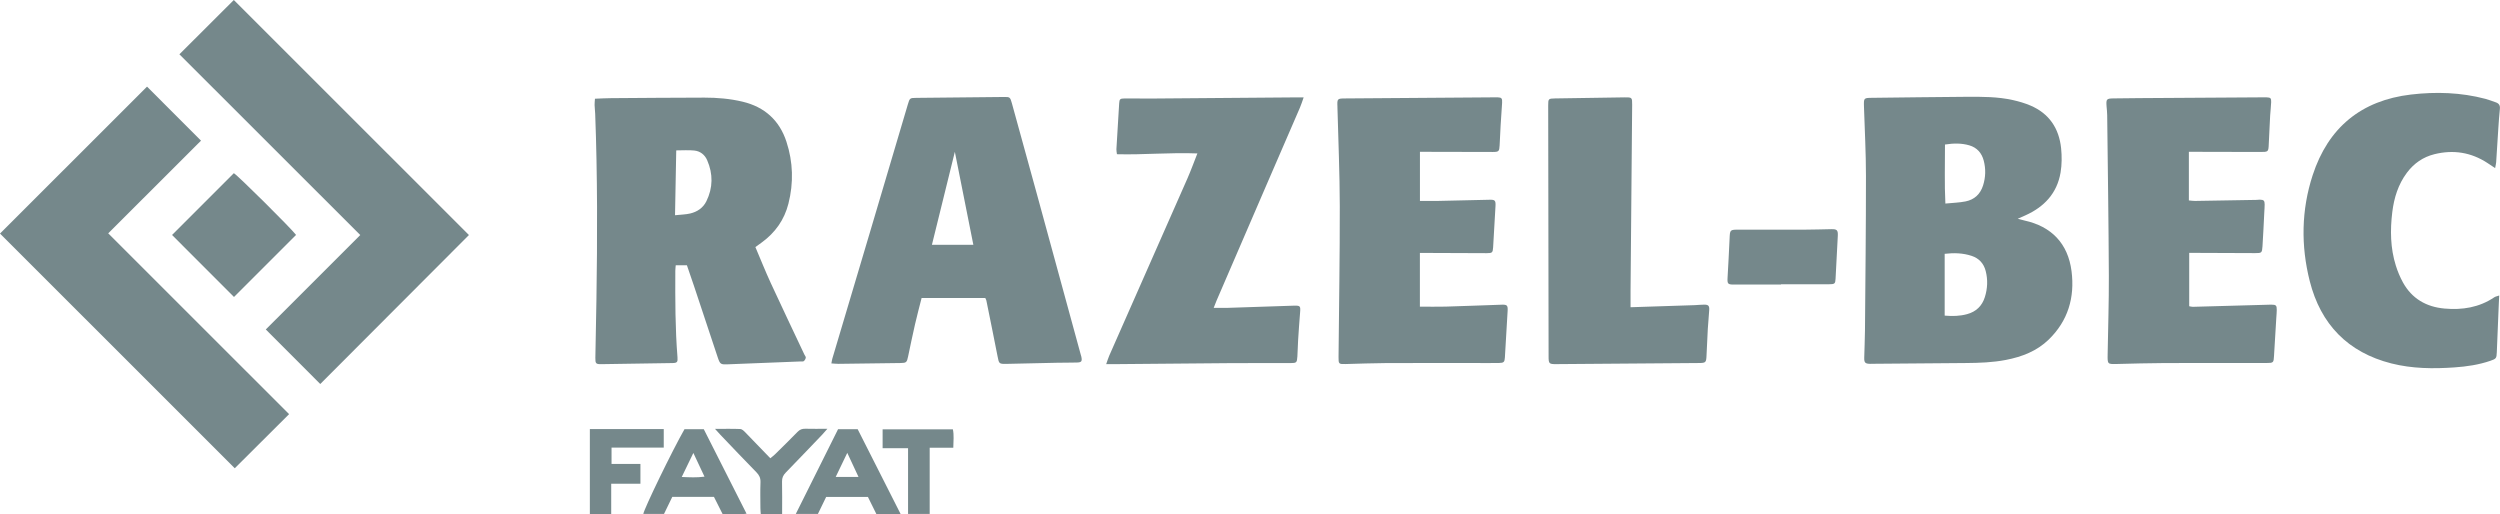
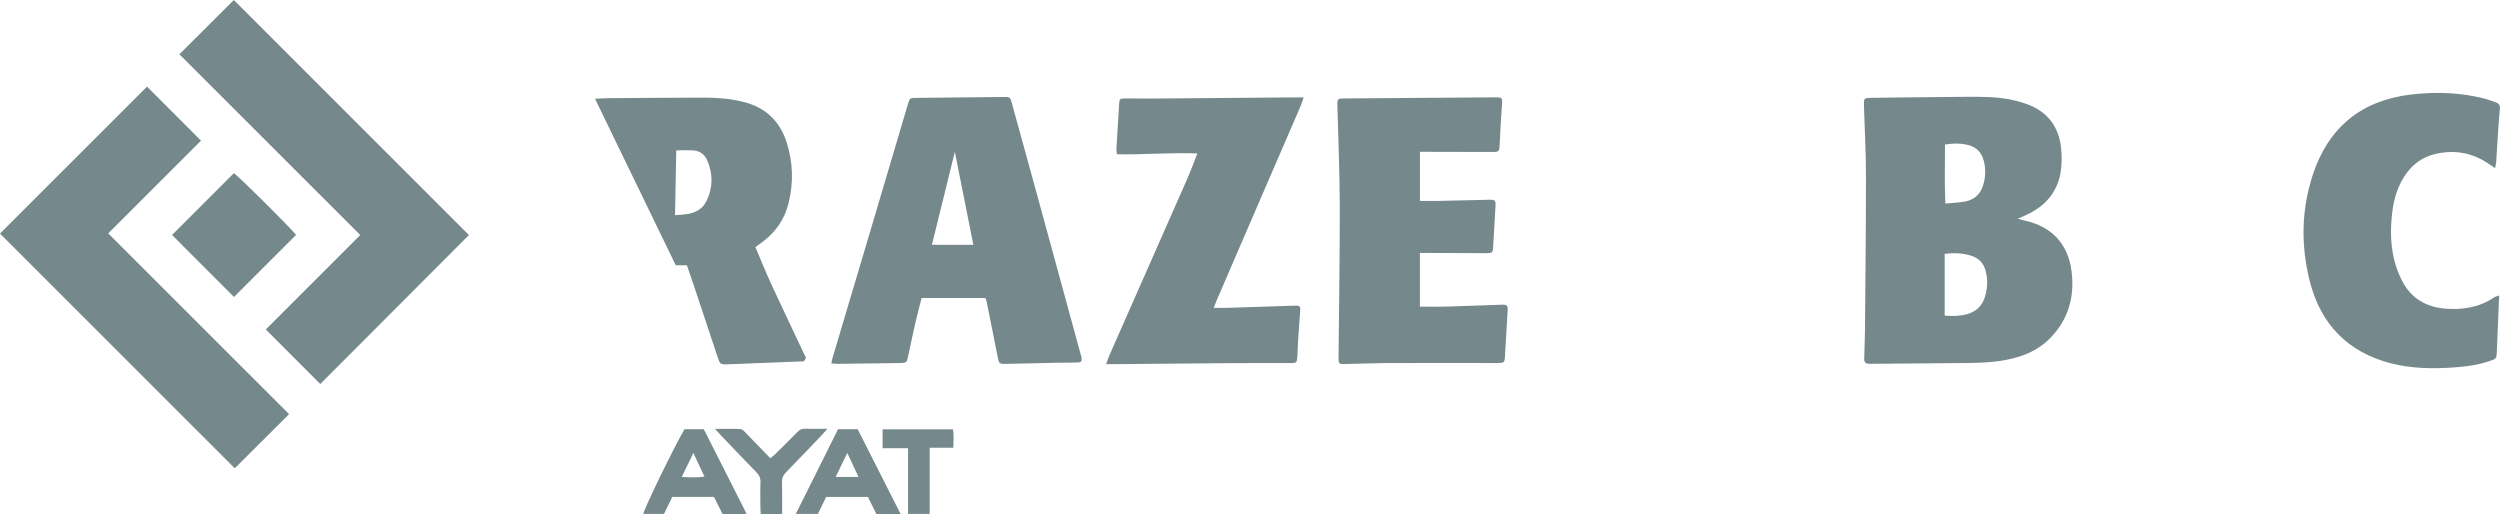
<svg xmlns="http://www.w3.org/2000/svg" id="b" viewBox="0 0 886.37 182.36">
  <defs>
    <style>.d{fill:#75888b;stroke-width:0px;}</style>
  </defs>
  <g id="c">
    <path class="d" d="M715.39,77.56c1,.26,1.68.46,2.37.62,9.59,2.1,15.44,8.15,16.7,17.96,1.19,9.3-1.23,17.61-8.12,24.28-4.22,4.09-9.49,6.09-15.16,7.19-4.65.9-9.36,1.06-14.08,1.1-11.03.09-22.06.18-33.1.27-.32,0-.64.03-.96.02-1.74-.05-2.11-.41-2.08-2.14.07-3.2.23-6.39.26-9.58.15-18.3.36-36.6.35-54.9,0-8.15-.44-16.29-.7-24.44-.1-3.25-.12-3.23,3.03-3.26,11.11-.12,22.22-.29,33.34-.36,5.51-.03,11.05-.05,16.47,1.17,2.09.47,4.19,1.08,6.16,1.92,6.65,2.83,10.16,8.1,10.89,15.15.29,2.83.28,5.79-.19,8.59-1.24,7.39-5.82,12.23-12.53,15.23-.79.35-1.58.7-2.64,1.17ZM689.48,111.9c2.81.25,5.41.18,7.98-.53,3.18-.87,5.29-2.91,6.27-6.04.95-3.03,1.09-6.12.3-9.22-.68-2.68-2.36-4.52-4.98-5.39-3.07-1.01-6.23-1.12-9.57-.73v21.91ZM689.59,51.24c.02,7.01-.22,13.82.14,20.93,2.6-.26,4.93-.31,7.17-.76,3.12-.63,5.23-2.58,6.2-5.68.91-2.89.99-5.82.24-8.73-.7-2.74-2.4-4.69-5.16-5.48-2.71-.78-5.49-.76-8.59-.28Z" />
-     <path class="d" d="M210.96,35c2.05-.08,3.87-.19,5.7-.2,11.03-.08,22.06-.17,33.1-.19,4.56,0,9.11.38,13.56,1.45,7.77,1.87,13.02,6.58,15.51,14.18,2.37,7.24,2.57,14.6.7,21.98-1.45,5.71-4.68,10.27-9.45,13.74-.71.51-1.41,1.03-2.26,1.64,1.82,4.28,3.53,8.57,5.46,12.76,3.91,8.48,7.94,16.91,11.92,25.36.17.36.53.74.49,1.07-.06.45-.35.95-.7,1.24-.25.21-.77.1-1.17.12-8.55.34-17.09.67-25.64,1.01-2.71.11-2.87.05-3.76-2.6-2.79-8.33-5.53-16.67-8.31-25-.83-2.49-1.7-4.97-2.57-7.52h-3.96c-.06.72-.14,1.33-.15,1.95-.04,10.23-.05,20.46.77,30.67.14,1.71-.12,2.03-1.79,2.06-8.39.15-16.78.28-25.18.39-1.95.03-2.18-.22-2.15-2.24.11-6.87.28-13.74.38-20.61.34-21.98.39-43.95-.44-65.92-.04-1.04-.18-2.07-.21-3.11-.02-.69.07-1.37.13-2.21ZM239.33,76.31c2.1-.23,3.79-.24,5.39-.62,2.5-.59,4.58-2,5.73-4.34,2.34-4.77,2.4-9.67.28-14.54-.85-1.96-2.47-3.22-4.57-3.44-2.03-.21-4.1-.05-6.4-.05-.14,7.62-.28,15.08-.43,22.99Z" />
+     <path class="d" d="M210.96,35c2.05-.08,3.87-.19,5.7-.2,11.03-.08,22.06-.17,33.1-.19,4.56,0,9.11.38,13.56,1.45,7.77,1.87,13.02,6.58,15.51,14.18,2.37,7.24,2.57,14.6.7,21.98-1.45,5.71-4.68,10.27-9.45,13.74-.71.51-1.41,1.03-2.26,1.64,1.82,4.28,3.53,8.57,5.46,12.76,3.91,8.48,7.94,16.91,11.92,25.36.17.36.53.74.49,1.07-.06.45-.35.95-.7,1.24-.25.21-.77.1-1.17.12-8.55.34-17.09.67-25.64,1.01-2.71.11-2.87.05-3.76-2.6-2.79-8.33-5.53-16.67-8.31-25-.83-2.49-1.7-4.97-2.57-7.52h-3.96ZM239.33,76.31c2.1-.23,3.79-.24,5.39-.62,2.5-.59,4.58-2,5.73-4.34,2.34-4.77,2.4-9.67.28-14.54-.85-1.96-2.47-3.22-4.57-3.44-2.03-.21-4.1-.05-6.4-.05-.14,7.62-.28,15.08-.43,22.99Z" />
    <path class="d" d="M349.31,105.66h-22.56c-.78,3.1-1.61,6.18-2.32,9.28-.88,3.81-1.66,7.64-2.47,11.47-.43,2.06-.63,2.27-2.64,2.3-7.35.11-14.71.21-22.06.29-.76,0-1.52-.09-2.5-.15.15-.76.2-1.21.32-1.63,4.48-15.08,8.98-30.15,13.46-45.22,4.45-15,8.89-30.01,13.34-45.01.66-2.23.71-2.26,2.96-2.29,10.47-.11,20.95-.22,31.42-.32,1.74-.02,1.93.14,2.49,2.2,2.95,10.7,5.91,21.39,8.84,32.1,5.21,19.02,10.4,38.05,15.59,57.07.06.23.15.46.2.69.35,1.65.09,2.05-1.58,2.09-2.32.07-4.64.03-6.96.08-5.99.13-11.99.29-17.98.4-2.67.05-2.67-.05-3.19-2.73-1.28-6.58-2.63-13.15-3.96-19.73-.05-.23-.18-.43-.38-.89ZM338.54,53.83c-2.71,10.99-5.41,21.95-8.13,32.97h14.69c-2.22-11.15-4.39-22.09-6.56-32.97Z" />
    <path class="d" d="M113.55,136.15c-6.5-6.5-12.81-12.83-19.31-19.34,11.06-11.06,22.23-22.22,33.49-33.48-21.52-21.51-42.89-42.87-64.12-64.08,6.55-6.53,13.03-13,19.29-19.25,27.54,27.54,55.34,55.32,83.36,83.33-17.3,17.34-35,35.08-52.71,52.82Z" />
    <path class="d" d="M102.5,146.83c-6.57,6.55-13.02,12.97-19.26,19.19C55.54,138.33,27.71,110.51,0,82.81c17.22-17.21,34.73-34.71,52.13-52.1,6.23,6.24,12.66,12.68,19.14,19.16-10.78,10.77-21.74,21.72-32.9,32.86,21.51,21.5,42.85,42.84,64.13,64.11Z" />
-     <path class="d" d="M776.06,53.82v17.24c.8.07,1.48.19,2.17.18,7.27-.11,14.54-.24,21.82-.37.4,0,.8-.09,1.2-.08,1.37.04,1.67.34,1.68,1.71,0,.88-.07,1.76-.12,2.63-.21,4.07-.38,8.14-.65,12.2-.15,2.33-.29,2.42-2.6,2.41-6.87-.01-13.75-.05-20.62-.08-.87,0-1.74,0-2.76,0v18.91c.38.06.83.22,1.27.21,9.03-.24,18.05-.49,27.08-.75.24,0,.48-.02.72-.02,1.71,0,1.99.26,1.97,1.9-.01.88-.09,1.76-.15,2.63-.27,4.54-.57,9.09-.82,13.63-.13,2.41-.2,2.53-2.69,2.53-12.07.01-24.14-.03-36.21.02-5.59.02-11.19.2-16.78.33-3.36.08-3.37.09-3.31-3.4.15-9.27.47-18.53.43-27.8-.09-19.01-.37-38.03-.59-57.04-.01-1.04-.14-2.07-.22-3.11-.2-2.57-.01-2.78,2.5-2.81,3.04-.04,6.07-.08,9.11-.1,14.63-.1,29.25-.19,43.88-.28.4,0,.8-.03,1.2,0,1.46.07,1.71.26,1.67,1.69-.05,1.59-.27,3.18-.36,4.78-.19,3.35-.34,6.7-.49,10.05-.12,2.84-.13,2.86-3.09,2.85-7.27-.02-14.55-.04-21.82-.05-1.03,0-2.05,0-3.4,0Z" />
    <path class="d" d="M503.42,89.67v19.05c3.08,0,6.09.07,9.09-.01,6.63-.19,13.25-.46,19.88-.68,1.95-.06,2.24.23,2.14,2.18-.3,5.5-.63,11-.97,16.5-.1,1.64-.39,1.95-2.02,1.98-2.56.05-5.12.02-7.67.02-10.87,0-21.74-.03-32.62.02-4.71.02-9.43.23-14.14.34-2.48.06-2.55-.02-2.53-2.51.16-17.82.47-35.63.44-53.45-.02-11.66-.53-23.32-.83-34.98,0-.08,0-.16,0-.24-.12-2.92-.07-2.97,2.82-2.99,17.58-.13,35.17-.26,52.75-.39.4,0,.8-.04,1.2-.01,1.46.08,1.7.33,1.61,2-.14,2.63-.36,5.26-.52,7.89-.14,2.39-.23,4.79-.36,7.18-.11,2.08-.3,2.31-2.43,2.31-7.51,0-15.03-.03-22.54-.05-1.03,0-2.05,0-3.28,0v17.42c1.99,0,3.88.03,5.77,0,6.31-.13,12.62-.29,18.93-.43,1.9-.04,2.19.24,2.09,2.24-.25,4.87-.53,9.73-.84,14.59-.12,1.95-.31,2.11-2.36,2.11-6.95,0-13.91-.05-20.86-.08-.86,0-1.72,0-2.77,0Z" />
    <path class="d" d="M392.2,129.09c.46-1.28.72-2.16,1.08-2.99,9.25-20.97,18.52-41.94,27.76-62.92,1.21-2.76,2.24-5.61,3.49-8.78-9.69-.39-19.05.53-28.52.28-.08-.71-.22-1.25-.19-1.77.31-5.43.63-10.85.98-16.27.1-1.51.32-1.72,1.96-1.73,3.12-.03,6.24.05,9.36.03,17.03-.13,34.06-.27,51.09-.41.85,0,1.69,0,3,0-.53,1.48-.86,2.59-1.32,3.64-3.96,9.17-7.94,18.32-11.9,27.49-5.89,13.64-11.78,27.28-17.66,40.92-.31.72-.58,1.45-1.02,2.57,1.84,0,3.4.04,4.96,0,7.75-.25,15.5-.52,23.25-.77,2.53-.08,2.62.05,2.42,2.49-.27,3.26-.49,6.53-.7,9.8-.12,1.91-.13,3.83-.26,5.75-.14,2.15-.29,2.3-2.43,2.31-7.12.02-14.24-.03-21.35.02-13.75.1-27.51.24-41.26.36-.77,0-1.53,0-2.73,0Z" />
    <path class="d" d="M884.66,59.61c-1.18-.78-1.95-1.31-2.74-1.82-5.81-3.8-12.09-4.78-18.8-3.12-4.03,1-7.25,3.24-9.74,6.55-3.11,4.15-4.58,8.94-5.2,13.98-.78,6.39-.69,12.77,1.26,18.98.64,2.04,1.48,4.06,2.51,5.94,3.19,5.78,8.28,8.7,14.76,9.28,6.29.56,12.27-.37,17.64-4,.41-.28.96-.35,1.74-.63-.06,1.31-.11,2.31-.16,3.32-.23,5.59-.46,11.17-.69,16.76-.09,2.18-.2,2.36-2.27,3.07-4.11,1.41-8.38,2.04-12.69,2.34-7.53.53-15.05.46-22.4-1.4-15.45-3.92-25.08-13.87-28.96-29.18-3.18-12.56-2.99-25.24,1.04-37.59,5.5-16.82,17.17-26.49,34.85-28.57,8.87-1.04,17.71-.76,26.4,1.53,1.23.32,2.42.82,3.63,1.22,1.16.38,1.62,1.11,1.49,2.36-.24,2.22-.39,4.45-.54,6.69-.27,4.06-.51,8.13-.78,12.2-.04.53-.18,1.05-.37,2.1Z" />
-     <path class="d" d="M578.11,108.93c7.94-.26,15.36-.49,22.78-.74,1.12-.04,2.24-.19,3.35-.18,1.47.01,1.84.4,1.76,1.89-.12,2.23-.37,4.46-.5,6.69-.18,3.11-.32,6.22-.45,9.34-.11,2.6-.24,2.76-2.72,2.78-16.87.13-33.74.26-50.62.39-2.5.02-2.66-.19-2.66-2.75-.04-29.66-.08-59.31-.14-88.97,0-2.32.07-2.44,2.38-2.48,8.23-.13,16.47-.25,24.7-.38,2.64-.04,2.71.04,2.69,2.63-.2,21.98-.39,43.96-.57,65.94-.02,1.82,0,3.64,0,5.84Z" />
    <path class="d" d="M61,83.31c7.2-7.2,14.54-14.53,21.91-21.91,1.38.77,20.05,19.28,22.06,21.89-7.4,7.4-14.78,14.77-22.01,22-7.18-7.19-14.56-14.56-21.96-21.98Z" />
-     <path class="d" d="M631.46,100.89c-5.59,0-11.18,0-16.77,0-2.08,0-2.3-.28-2.19-2.37.26-4.62.52-9.25.72-13.87.14-3.22.09-3.23,3.44-3.23,7.83,0,15.66.02,23.49,0,3.03,0,6.07-.12,9.1-.17,2.03-.04,2.43.33,2.34,2.33-.24,5.1-.52,10.21-.8,15.31-.09,1.69-.31,1.89-2.31,1.89-5.67.02-11.34,0-17.02,0v.1Z" />
    <path class="d" d="M319.31,182.26h-8.59c-.99-2.01-1.98-4-3-6.07h-14.81c-.93,1.91-1.89,3.9-2.92,6.02h-7.84c5.04-10.11,9.99-20.03,14.98-30.03h6.96c4.96,9.8,10,19.75,15.23,30.08ZM296.29,169.09h8.09c-1.33-2.84-2.54-5.44-3.98-8.53-1.47,3.06-2.72,5.65-4.1,8.53Z" />
    <path class="d" d="M249.52,152.16c5.04,9.96,10.04,19.83,15.17,29.97-2.94.42-5.61.12-8.44.23-1.03-2.04-2.06-4.09-3.12-6.2h-14.77c-.95,1.96-1.92,3.95-2.94,6.06-2.43,0-4.88,0-7.33,0,.18-1.69,10.25-22.44,14.6-30.06h6.82ZM241.71,169.11c2.83.12,5.3.26,8.07-.11-1.34-2.85-2.55-5.44-3.95-8.41-1.47,3.04-2.74,5.66-4.12,8.52Z" />
-     <path class="d" d="M209.13,152.12h26.2v6.58h-18.51v5.78h10.24v7.02h-10.36v10.74h-7.57v-30.11Z" />
    <path class="d" d="M253.51,152.06c3.29,0,6.14-.07,8.97.05.59.02,1.24.65,1.72,1.14,2.96,3.02,5.89,6.08,8.92,9.23.75-.63,1.25-.99,1.68-1.42,2.68-2.64,5.36-5.26,7.98-7.95.79-.82,1.62-1.13,2.74-1.1,2.45.07,4.9.02,7.83.02-.81.92-1.29,1.51-1.82,2.06-4.31,4.5-8.61,9.01-12.96,13.48-.89.92-1.33,1.85-1.3,3.16.08,3.74.03,7.49.03,11.53-1.38.03-2.62.07-3.86.08-1.18.01-2.37,0-3.7,0-.06-.86-.14-1.55-.14-2.24-.01-3.04-.09-6.08.03-9.11.06-1.5-.44-2.53-1.47-3.57-4.31-4.39-8.54-8.86-12.79-13.31-.53-.56-1.04-1.14-1.86-2.05Z" />
    <path class="d" d="M321.94,158.91h-9.01v-6.7h24.91c.44,2.04.19,4.15.15,6.53h-8.37v23.47h-7.67v-23.31Z" />
  </g>
</svg>